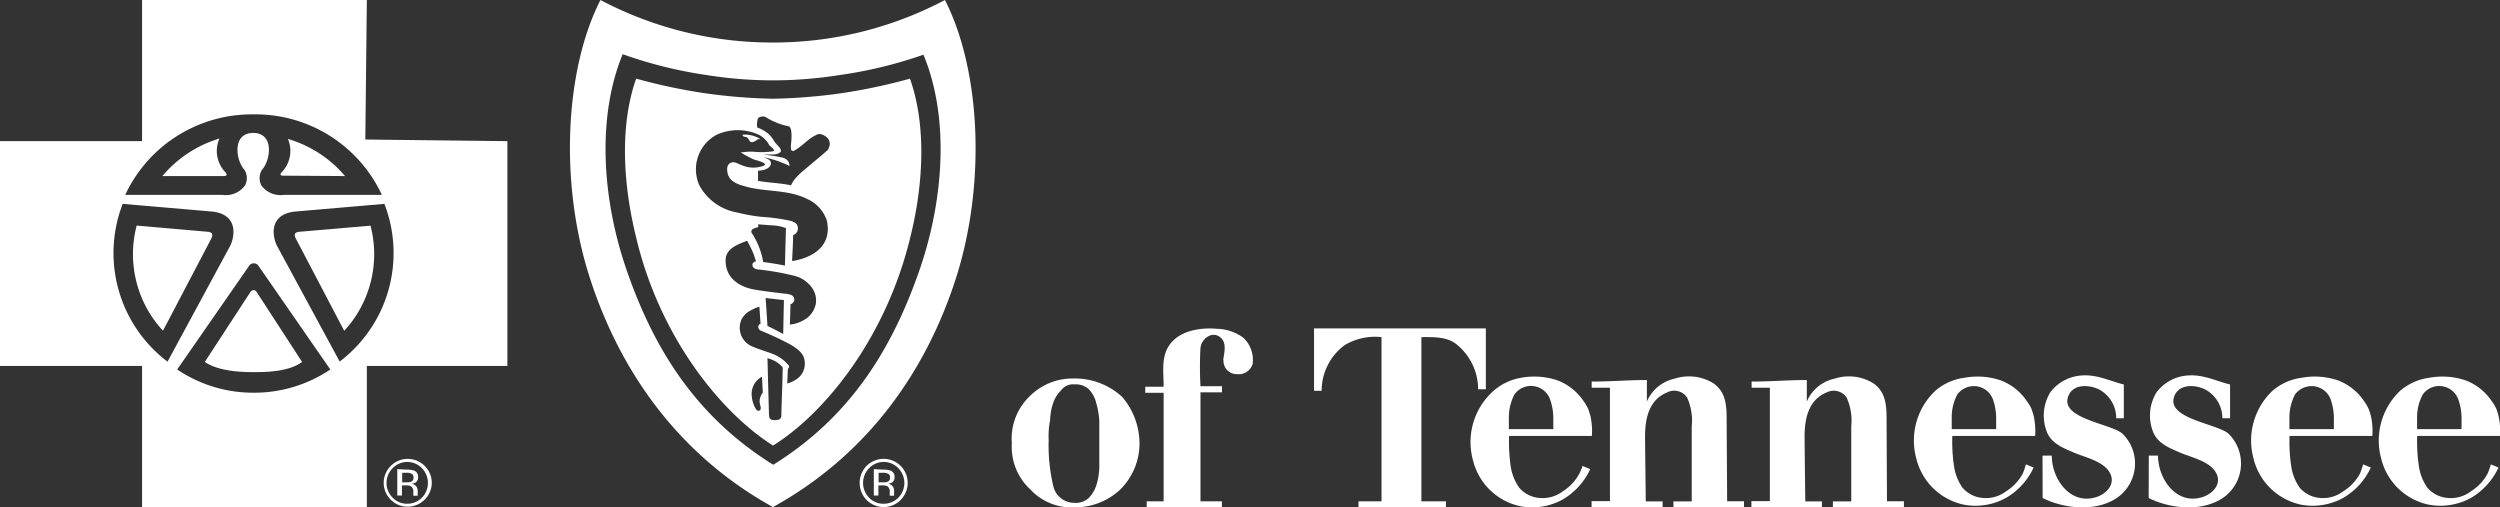
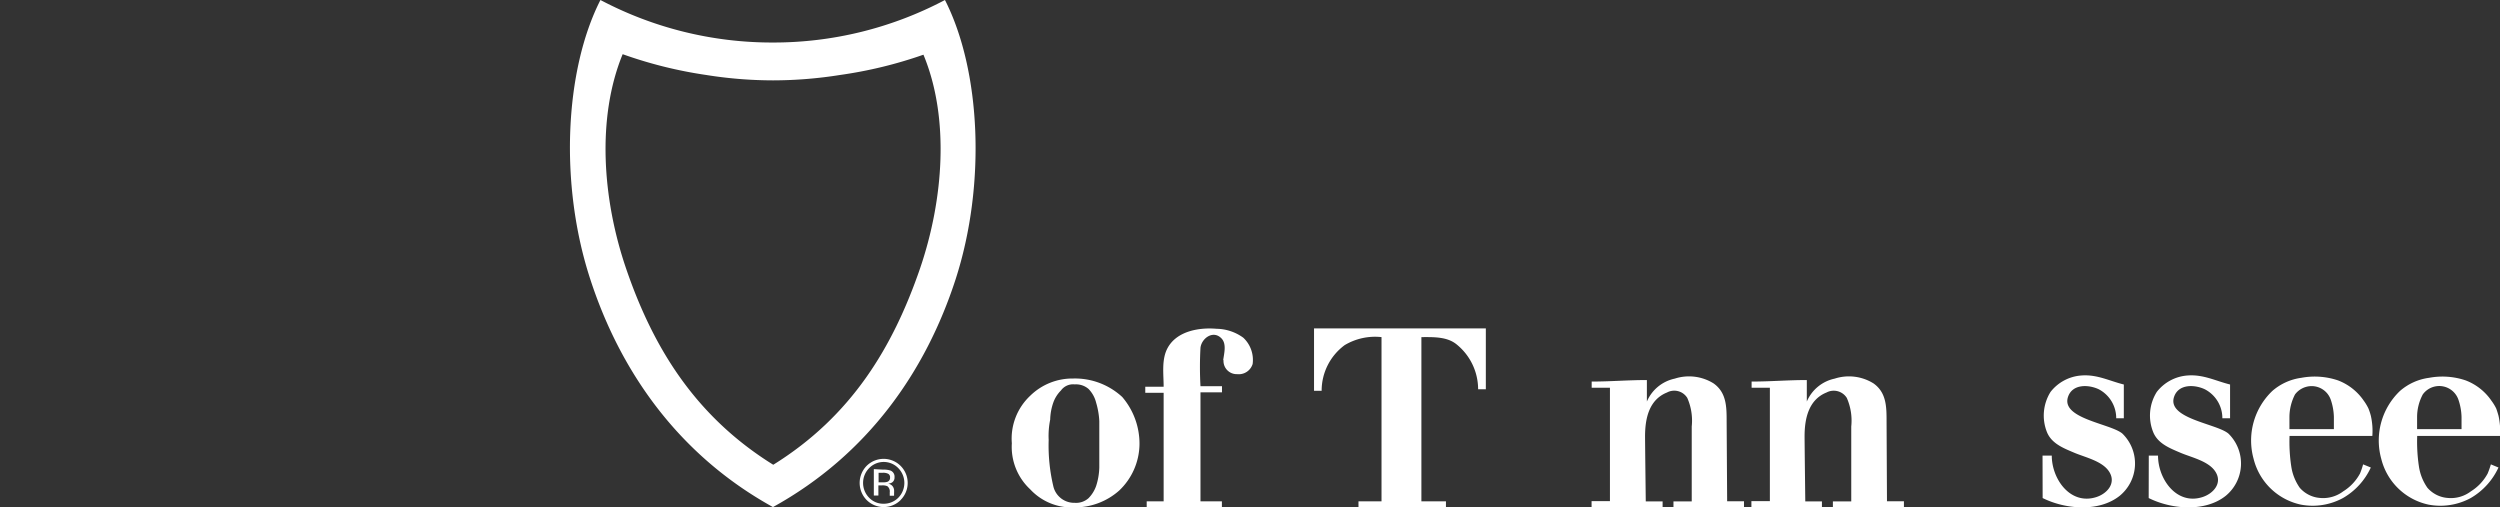
<svg xmlns="http://www.w3.org/2000/svg" viewBox="0 0 246.36 50">
  <rect x="0" y="0" width="246.36" height="50" fill="#333333" stroke="none" />
  <defs>
    <style>.cls-1{fill:#fff}</style>
  </defs>
  <g id="Layer_2" data-name="Layer 2">
    <g id="Layer_2-2" data-name="Layer 2">
      <path class="cls-1" d="M110.59 39.12a6.86 6.86 0 0 0-4.83-1.82 5.94 5.94 0 0 0-4.24 1.7 5.79 5.79 0 0 0-1.81 4.68 5.71 5.71 0 0 0 1.81 4.54 5.59 5.59 0 0 0 4.39 1.78 6.57 6.57 0 0 0 4.38-1.66 6.39 6.39 0 0 0 2-4.54 7.08 7.08 0 0 0-1.7-4.68zm-2.26 4.68v2.27a6.44 6.44 0 0 1-.31 1.81 3.23 3.23 0 0 1-.75 1.21 1.84 1.84 0 0 1-1.36.46 2.11 2.11 0 0 1-2.12-1.67 17.49 17.49 0 0 1-.45-4.53 8.09 8.09 0 0 1 .15-2 5.46 5.46 0 0 1 .3-1.66 3.2 3.2 0 0 1 .76-1.21 1.47 1.47 0 0 1 1.36-.6 1.88 1.88 0 0 1 1.36.45 2.94 2.94 0 0 1 .75 1.36 7.72 7.72 0 0 1 .31 1.81zM120.57 35.49a1.3 1.3 0 0 0 1.34 1.38 1.43 1.43 0 0 0 1.53-1 3 3 0 0 0-.92-2.59 4.59 4.59 0 0 0-2.63-.88c-1.72-.15-3.88.22-4.8 1.84-.65 1.14-.42 2.59-.42 3.87h-1.81v.6h1.81V49.4H113v.6h7.41v-.6h-2.11V38.66h2.12v-.6h-2.12a34.21 34.21 0 0 1 0-3.79c.11-.94 1.27-1.79 2.09-.9.5.55.23 1.48.15 2.12zM129.49 38.51h.75a5.58 5.58 0 0 1 2.27-4.5 5.85 5.85 0 0 1 3.63-.79V49.4h-2.27v.6h8.62v-.6h-2.42V33.22c1.16 0 2.51-.06 3.46.71a5.69 5.69 0 0 1 2.13 4.43h.76v-6h-16.93v6.2z" />
-       <path class="cls-1" d="M155.64 46.67a4.7 4.7 0 0 1-1.64 1.75 3.28 3.28 0 0 1-2.28.65 2.92 2.92 0 0 1-2-1 4.93 4.93 0 0 1-.85-2.11 17.35 17.35 0 0 1-.16-3h8.16a6.78 6.78 0 0 0-.15-2c-.08-.24-.14-.49-.24-.72a5 5 0 0 0-.46-.76 5.39 5.39 0 0 0-2.55-2 7.17 7.17 0 0 0-3.59-.25 5.5 5.5 0 0 0-2.88 1.45 6.75 6.75 0 0 0-1.84 6.7 6.12 6.12 0 0 0 4.67 4.51 6.24 6.24 0 0 0 4.15-.66 6.75 6.75 0 0 0 2.73-3l-.76-.31a6.87 6.87 0 0 1-.31.75zm-6.95-5.59a4.87 4.87 0 0 1 .55-2.21 2 2 0 0 1 3.53.54 5.71 5.71 0 0 1 .3 1.67v1.21h-4.38zM199.33 46.67a4.7 4.7 0 0 1-1.65 1.75 3.28 3.28 0 0 1-2.28.65 2.94 2.94 0 0 1-2-1 4.91 4.91 0 0 1-.84-2.11 16.4 16.4 0 0 1-.17-3h8.16a6.78 6.78 0 0 0-.15-2c-.07-.24-.14-.49-.23-.72a5 5 0 0 0-.47-.76 5.39 5.39 0 0 0-2.55-2 7.16 7.16 0 0 0-3.59-.25 5.47 5.47 0 0 0-2.86 1.29 6.75 6.75 0 0 0-1.85 6.7 6.12 6.12 0 0 0 4.67 4.51 6.22 6.22 0 0 0 4.15-.66 6.69 6.69 0 0 0 2.73-3l-.76-.31a6.87 6.87 0 0 1-.31.91zm-7-5.59a4.87 4.87 0 0 1 .55-2.21 2.06 2.06 0 0 1 1.72-.82 2 2 0 0 1 1.81 1.36 5.71 5.71 0 0 1 .3 1.67v1.21h-4.38z" />
      <path class="cls-1" d="M170.15 41.55c0-1.43 0-2.86-1.29-3.77a4.58 4.58 0 0 0-3.82-.47 3.86 3.86 0 0 0-2.75 2.26v-2.12c-1.81 0-3.62.15-5.44.15v.61h1.8v11.17h-1.81V50h7v-.59h-1.66s-.07-5.84-.07-6.4c0-1.73.37-3.61 2.16-4.33a1.51 1.51 0 0 1 2 .53 5.56 5.56 0 0 1 .44 2.82v7.38h-1.8V50h6.95v-.6h-1.66zM185.91 41.55c0-1.43 0-2.86-1.29-3.77a4.58 4.58 0 0 0-3.82-.47 3.86 3.86 0 0 0-2.75 2.26v-2.12c-1.81 0-3.62.15-5.44.15v.61h1.8v11.17h-1.82V50h6.95v-.59h-1.64s-.07-5.84-.07-6.4c0-1.73.38-3.61 2.16-4.33a1.52 1.52 0 0 1 2 .53 5.56 5.56 0 0 1 .44 2.82v7.38h-1.81V50h7v-.6h-1.67zM201.29 49.08c2.23 1.11 5.53 1.41 7.58-.21a4.11 4.11 0 0 0 .28-6.14c-1.17-1-6.2-1.48-5.33-3.7.47-1.2 2-1.14 3-.67a3.21 3.21 0 0 1 1.72 2.86h.75v-3.33c-1.42-.35-2.62-1-4.15-.89a4.23 4.23 0 0 0-3.07 1.62 4.4 4.4 0 0 0-.34 4c.47 1.11 1.65 1.56 2.69 2s2.68.8 3.37 1.78c.83 1.17-.13 2.26-1.26 2.6-2.54.77-4.34-1.81-4.34-4.1h-.91zM211.74 49.08c2.23 1.11 5.53 1.41 7.58-.21a4.12 4.12 0 0 0 .28-6.14c-1.17-1-6.2-1.48-5.33-3.7.47-1.2 2-1.14 3-.67a3.2 3.2 0 0 1 1.73 2.86h.76v-3.33c-1.42-.35-2.62-1-4.16-.89a4.22 4.22 0 0 0-3.06 1.62 4.37 4.37 0 0 0-.34 4c.47 1.11 1.65 1.56 2.68 2s2.69.8 3.38 1.78c.83 1.17-.14 2.26-1.27 2.6-2.53.77-4.33-1.81-4.33-4.1h-.91zM232.56 46.67a4.7 4.7 0 0 1-1.65 1.75 3.28 3.28 0 0 1-2.28.65 2.94 2.94 0 0 1-2-1 4.91 4.91 0 0 1-.84-2.11 16.4 16.4 0 0 1-.17-3h8.16a6.78 6.78 0 0 0-.15-2 6.08 6.08 0 0 0-.24-.72 5 5 0 0 0-.46-.76 5.39 5.39 0 0 0-2.55-2 7.17 7.17 0 0 0-3.59-.25 5.47 5.47 0 0 0-2.86 1.29 6.75 6.75 0 0 0-1.85 6.7 6.12 6.12 0 0 0 4.67 4.51 6.24 6.24 0 0 0 4.15-.66 6.69 6.69 0 0 0 2.73-3l-.76-.31a6.87 6.87 0 0 1-.31.91zm-6.95-5.59a4.87 4.87 0 0 1 .55-2.21 2.06 2.06 0 0 1 1.72-.82 2 2 0 0 1 1.81 1.36 5.71 5.71 0 0 1 .3 1.67v1.21h-4.38zM245.14 46.67a4.7 4.7 0 0 1-1.65 1.75 3.26 3.26 0 0 1-2.28.65 2.94 2.94 0 0 1-2-1 4.91 4.91 0 0 1-.84-2.11 16.4 16.4 0 0 1-.17-3h8.16a6.78 6.78 0 0 0-.15-2c-.07-.24-.14-.49-.23-.72a5 5 0 0 0-.47-.76 5.39 5.39 0 0 0-2.55-2 7.13 7.13 0 0 0-3.58-.25 5.46 5.46 0 0 0-2.87 1.29 6.75 6.75 0 0 0-1.85 6.7 6.12 6.12 0 0 0 4.67 4.51 6.26 6.26 0 0 0 4.16-.66 6.73 6.73 0 0 0 2.72-3l-.75-.31a8 8 0 0 1-.32.91zm-6.95-5.59a4.75 4.75 0 0 1 .56-2.21 2 2 0 0 1 3.52.54 5.71 5.71 0 0 1 .3 1.67v1.21h-4.38zM88.76 49.27a2.37 2.37 0 0 1-3.36 0 2.4 2.4 0 0 1 0-3.36 2.37 2.37 0 1 1 3.35 3.36zm-3.12-3.13a2.08 2.08 0 0 0 0 2.9 1.93 1.93 0 0 0 1.44.6 2 2 0 0 0 1.45-.6 2.08 2.08 0 0 0 0-2.9 2 2 0 0 0-2.89 0zm1.4.14a2.07 2.07 0 0 1 .71.09.64.64 0 0 1 .4.66.58.58 0 0 1-.25.52 1.06 1.06 0 0 1-.38.12.65.65 0 0 1 .45.26.72.72 0 0 1 .14.4v.19a1.21 1.21 0 0 0 0 .19.37.37 0 0 0 0 .14h-.43v-.34a.65.65 0 0 0-.24-.6 1.22 1.22 0 0 0-.51-.08h-.37v1h-.45v-2.6zm.49.41a1.1 1.1 0 0 0-.55-.1h-.4v.94H87a1.29 1.29 0 0 0 .44-.05.4.4 0 0 0 .27-.41.39.39 0 0 0-.18-.38zM93.12 0a36.16 36.16 0 0 1-17 4.19A36.2 36.2 0 0 1 59.17 0c-3.52 6.91-4.07 18.14-1 27.52 2.93 9 8.62 17.27 18 22.45 9.38-5.18 15.07-13.41 18-22.45C97.2 18.14 96.64 6.91 93.12 0zm-2.46 26.47C88 34.19 83.93 41 76.2 45.8 68.47 41 64.34 34.19 61.7 26.47c-2.34-6.85-2.91-14.87-.34-21.13a42.86 42.86 0 0 0 8.24 2.05 42 42 0 0 0 6.58.53 42.23 42.23 0 0 0 6.59-.53 42.8 42.8 0 0 0 8.23-2c2.58 6.21 2 14.23-.34 21.08z" />
-       <path class="cls-1" d="M73.61 13.54c.26.19.2.52.58.46a1.19 1.19 0 0 0 .48-.28 1 1 0 0 1 .28 0 2.81 2.81 0 0 0-1.8-.44c.14.3.29.15.46.26z" />
-       <path class="cls-1" d="M89.67 7.75a55.91 55.91 0 0 1-6.78 1.44 55.12 55.12 0 0 1-6.71.54 55 55 0 0 1-6.7-.54 56.06 56.06 0 0 1-6.79-1.44c-1.64 4.62-1.29 10.46 0 15.65C65 33.19 71 40.63 76.18 43.91c5.23-3.28 11.15-10.72 13.52-20.51 1.3-5.19 1.61-11.03-.03-15.65zm-14.8 31.59c-.07.5.15.71.09.95s-.33.27-.48 0a2.87 2.87 0 0 1-.39-1.17 1.93 1.93 0 0 1 1-2l.08 1.58s-.17.13-.3.64zM77 40.92c0 .27-.1.47-.6.48s-.6-.13-.62-.57c-.06-1.92-.15-5.53-.15-5.53a2.94 2.94 0 0 1 1.41.8c.06.08.1.09.09.21-.02 1.4-.13 4-.13 4.61zm1.58-3.62a2.76 2.76 0 0 1-1 .49l.06-1.43a.34.34 0 0 0 .11-.32 3.94 3.94 0 0 0-1.64-1.18c-.56-.21-1.3-.43-1.83-.66a2 2 0 0 1-1.18-2.78 2.16 2.16 0 0 1 1-.89 3.61 3.61 0 0 1 .73-.31l.12 1.68a.35.35 0 0 0-.21.2.41.41 0 0 0 .25.49 31 31 0 0 1 2.84 1.33c1.11.64 1.47 1.12 1.48 1.89a1.81 1.81 0 0 1-.72 1.49zm-3.13-7.93l1.8.2-.07 3.34c-.51-.27-1-.53-1.55-.79zm4.9.73a2.28 2.28 0 0 1-1.16 1.45 3.16 3.16 0 0 1-1.35.43l.06-2a.57.57 0 0 0 .26-.17.42.42 0 0 0 .1-.39.49.49 0 0 0-.29-.35 2.2 2.2 0 0 0-.64-.13c-1-.12-1.92-.23-2.9-.39-1.77-.29-3-1.31-2.92-3 .07-1.12 1.26-1.47 2.11-1.83a12.56 12.56 0 0 1 .63 1.28c.16.46.25.75.25.75s-.38.07-.35.38.33.39.52.42a25.13 25.13 0 0 1 3.76.67 3 3 0 0 1 1.48 1 2.14 2.14 0 0 1 .45 1.88zm-5.63-8s.42.05 1.43.11a4.36 4.36 0 0 1 1.3.27l-.1 3.69c-.83-.16-1.37-.25-2.14-.35a7.61 7.61 0 0 0-1.1-2.82.27.27 0 0 1 0-.36c.07-.13.61-.26.61-.26zm3.33 3.66s.1-1.75.11-2.59a.71.71 0 0 0 .39-1c-.09-.21-.45-.36-.65-.41a19.35 19.35 0 0 0-2.85-.39 17 17 0 0 1-2.36-.42 5.27 5.27 0 0 1-3.76-2.66 3.86 3.86 0 0 1 1.67-5 5 5 0 0 1 4.2 0 2.44 2.44 0 0 1 1 1c.13.18.33.25.44.45s-.08.16-.15.18a7.18 7.18 0 0 1-1.61.05 5.65 5.65 0 0 0-1.48.06 11 11 0 0 0 1.3.69 7.16 7.16 0 0 1 .7.22c.1.05.38.13.38.26s-.27.18-.44.23a2.82 2.82 0 0 1-1.39 0c-.77-.18-1.13-.63-1.61-.35-.32.19-.33.62-.22 1.06.17.68.89 1 1.49 1.16 2.11.68 4.36.29 6.42 1.35a3.54 3.54 0 0 1 1.86 2.11c.72 3.53-3.43 3.96-3.43 3.96zm3.67-11.31c-.12.38-.21.37-.47.61-.52.47-1.22 1-1.9 1.61a6.76 6.76 0 0 0-1.17 1.16c-.07.12-.23.43-.23.43-1.16-.24-2.34-.26-3.25-.44v-1s1.16 0 1.28-.7a.48.48 0 0 0-.16-.35 2.7 2.7 0 0 0-.58-.28 10.51 10.51 0 0 1 2.55.86c.06-.1-.09-.43-.16-.51a1 1 0 0 0-.58-.32c-.54-.14-1.87-.3-1.87-.3h1.12a1.1 1.1 0 0 0 .63-.25c.06-.14 0-.35-.22-.56a4.83 4.83 0 0 1-.37-.42 3.93 3.93 0 0 0-.55-.75 3.92 3.92 0 0 0-1.17-.68 2 2 0 0 1 .07-.88c.11-.21.58-.24.73-.16a6.87 6.87 0 0 0 2.31.93c.06 0 .2.15.24.45.11.86-.11 1.46 0 1.87a.2.2 0 0 0 .3.07c.82-.44 1.38-1.21 2.22-1.56.37-.28 1.51.31 1.24 1.13zM41.81 49.27a2.36 2.36 0 0 1-4-1.68 2.37 2.37 0 0 1 4.74 0 2.33 2.33 0 0 1-.74 1.68zm-3.12-3.13a2.05 2.05 0 0 0 0 2.9 1.93 1.93 0 0 0 1.44.6 2 2 0 0 0 1.45-.6 2.08 2.08 0 0 0 0-2.9 2 2 0 0 0-2.89 0zm1.4.14a2.07 2.07 0 0 1 .71.09.64.64 0 0 1 .4.66.58.58 0 0 1-.25.52 1.06 1.06 0 0 1-.38.12.65.65 0 0 1 .45.26.72.72 0 0 1 .14.4v.38a.61.61 0 0 0 0 .14h-.43v-.34a.65.65 0 0 0-.24-.6 1.24 1.24 0 0 0-.52-.08h-.36v1h-.46v-2.6zm.49.41a1.1 1.1 0 0 0-.55-.1h-.4v.94h.42a1.29 1.29 0 0 0 .44-.05.41.41 0 0 0 .26-.41c0-.19-.05-.32-.17-.38zM34 17.35a11.67 11.67 0 0 0-5.63-3.66 3 3 0 0 1-.64 3.31c-.15.15-.12.31.15.31zM20.47 22.84l-7-.61a11.08 11.08 0 0 0 2.59 10.36l4.72-9c.22-.4.22-.7-.31-.75zM22.24 17a3 3 0 0 1-.61-3.35 11.75 11.75 0 0 0-5.63 3.7h6.09c.27 0 .3-.16.15-.35zM24.7 28.74l-4.52 6.93c1.39.94 3.68 1 4.8 1s3.41 0 4.79-1l-4.5-6.93a.35.35 0 0 0-.57 0zM29.5 22.84c-.54.05-.54.35-.3.76l4.72 9a11.11 11.11 0 0 0 2.59-10.36z" />
-       <path class="cls-1" d="M36 13.75L36.15 0H14v13.91H0v22.15h14V50h22.15V36.06H50V13.91zm-19.23.11A13.78 13.78 0 0 1 25 11.27a13.74 13.74 0 0 1 12.63 7.93H28a2.34 2.34 0 0 1-2.24-.92 1.57 1.57 0 0 1 .05-1.54c.9-1 1.21-3.64-.86-3.64s-1.75 2.64-.86 3.64a1.52 1.52 0 0 1 .05 1.54 2.33 2.33 0 0 1-2.24.92h-9.56a13.88 13.88 0 0 1 4.42-5.34zm-4.67 6.23l8.83.76c2.74.31 2.14 2.75 1.68 3.51l-6.1 11.28a13.42 13.42 0 0 1-4.42-15.55zM25 38.7a13.39 13.39 0 0 1-7.54-2.29l7.1-10.23a.55.55 0 0 1 .9 0l7.09 10.23A13.4 13.4 0 0 1 25 38.7zm8.48-3.06l-6.11-11.28c-.46-.76-1.07-3.2 1.67-3.51l8.84-.76a13.42 13.42 0 0 1-4.42 15.55z" />
    </g>
  </g>
</svg>